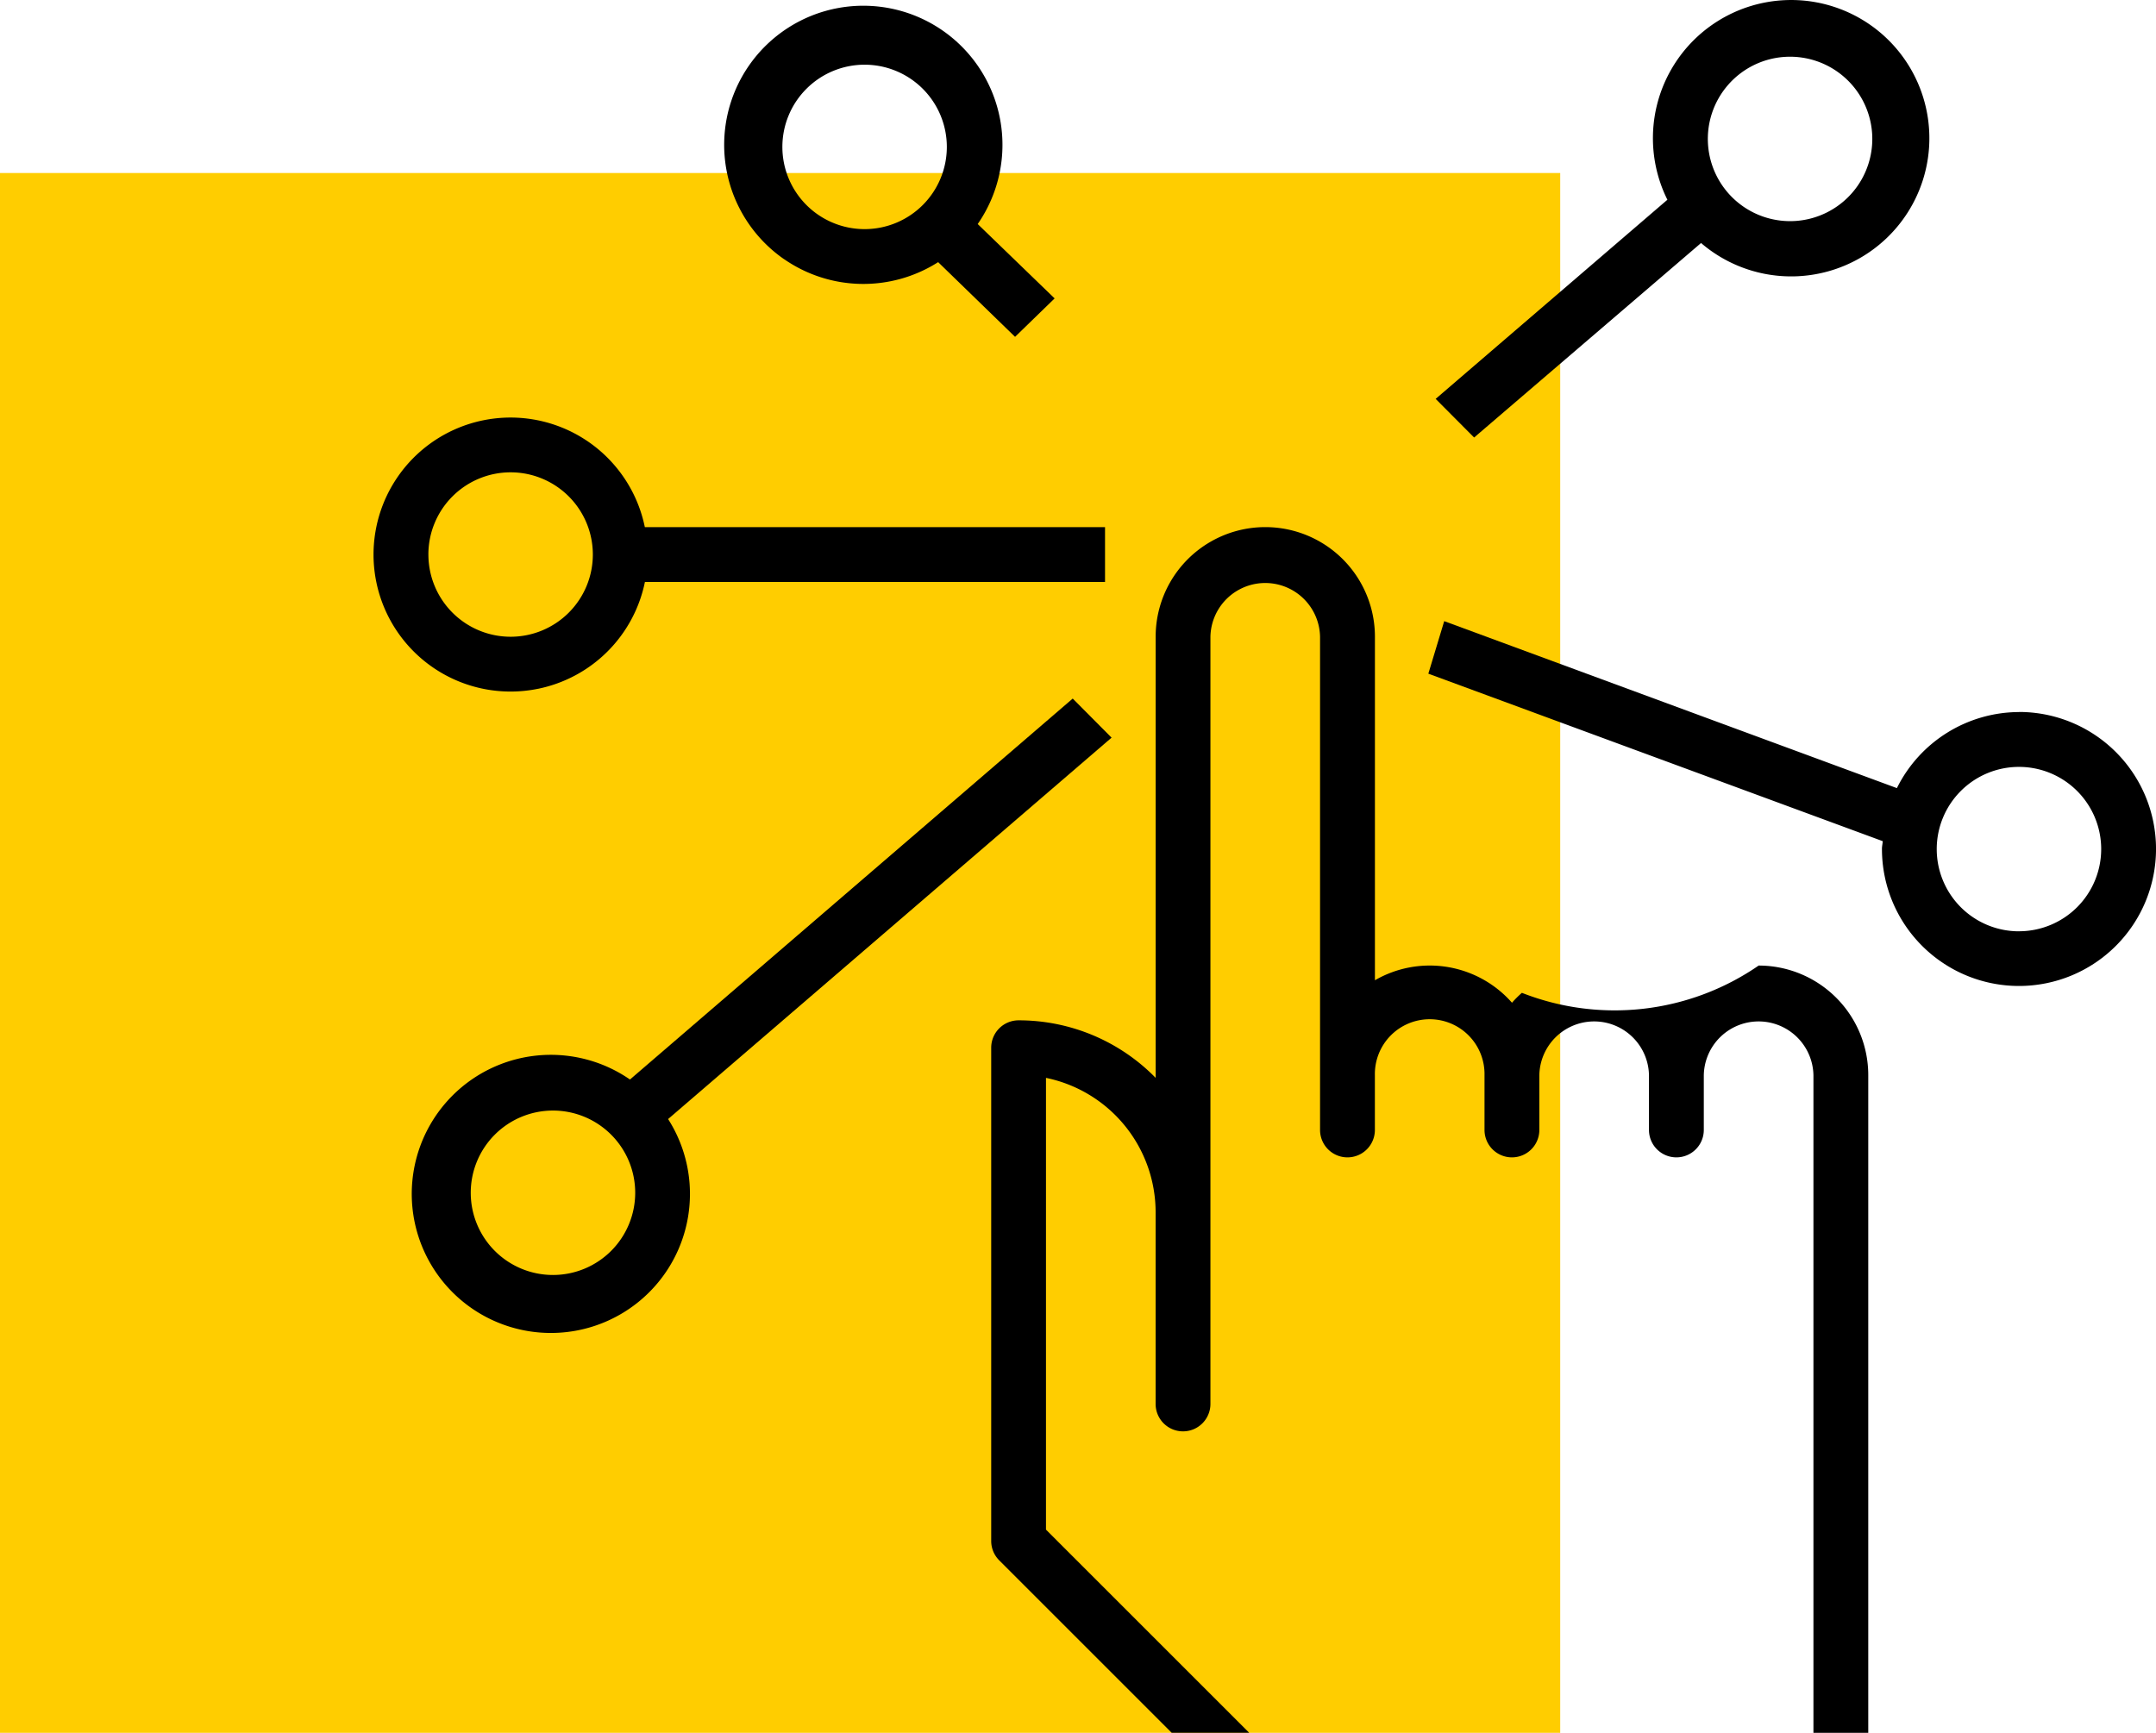
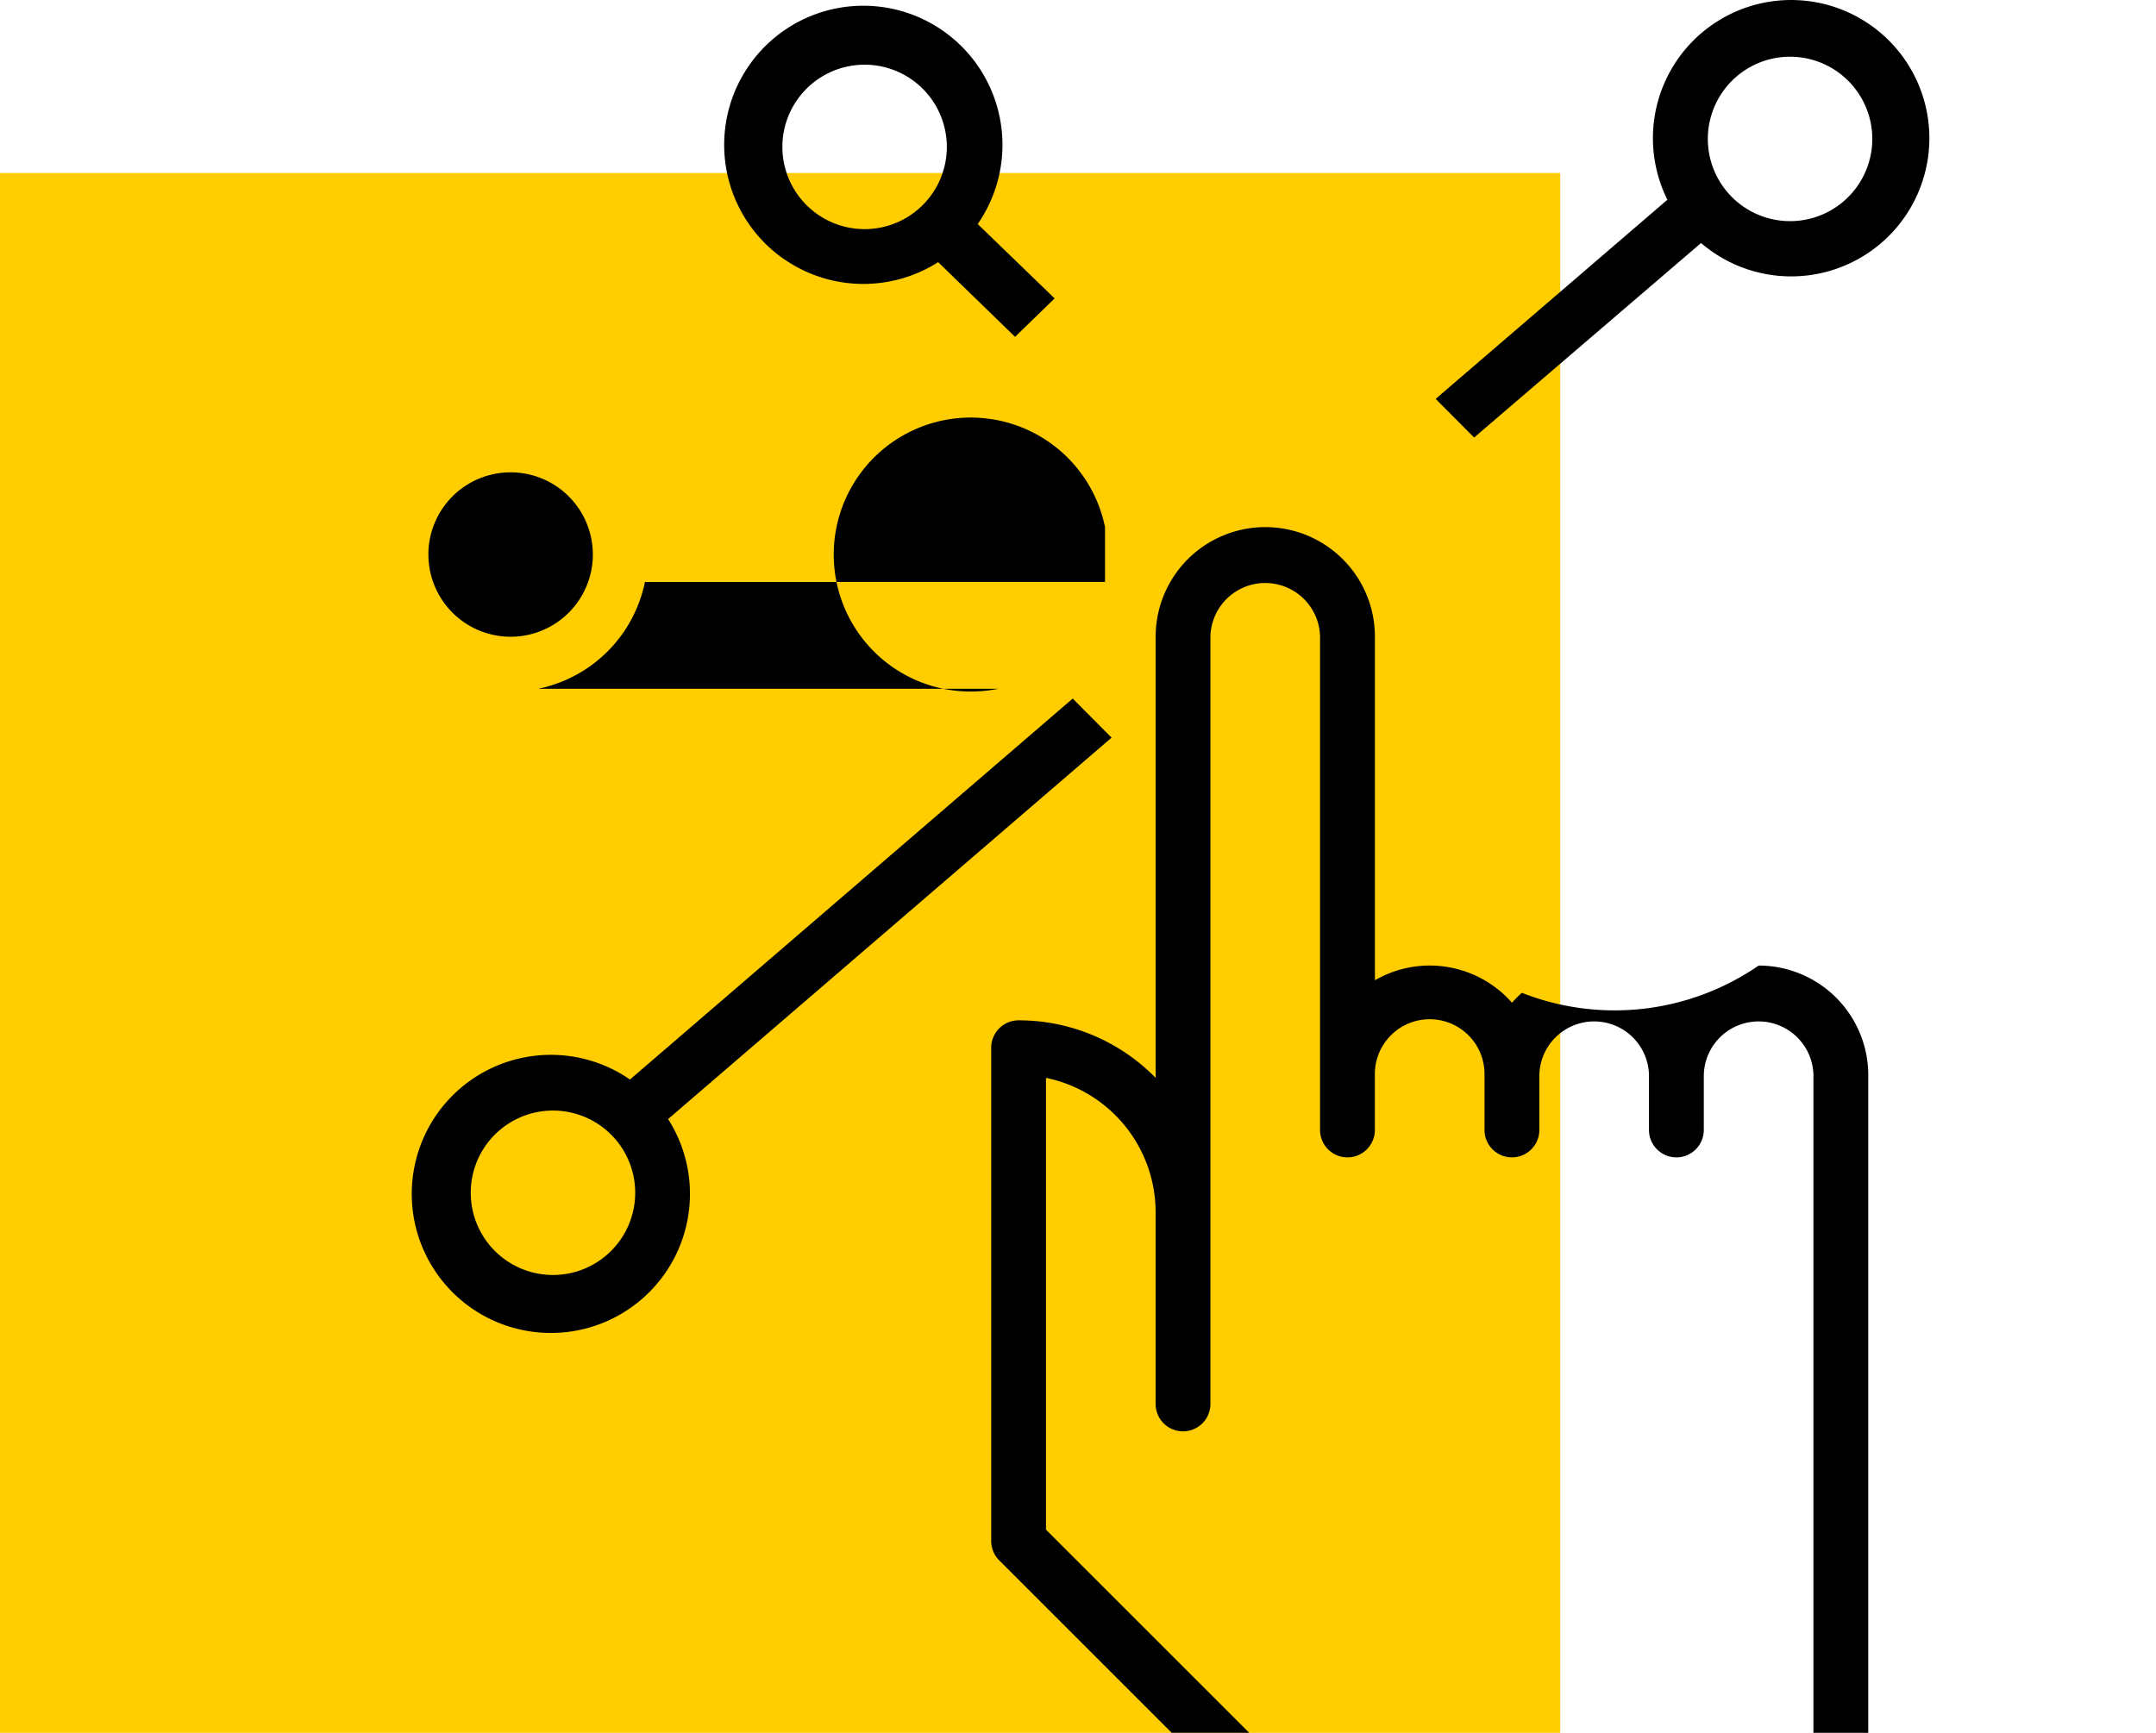
<svg xmlns="http://www.w3.org/2000/svg" width="98.112" height="78.874" viewBox="0 0 98.112 78.874">
  <g id="ícone-financeiro" transform="translate(-277 -4726.126)">
    <rect id="Retângulo_1209" data-name="Retângulo 1209" width="71" height="71" transform="translate(277 4734)" fill="#ffcd00" />
    <g id="Grupo_815" data-name="Grupo 815" transform="translate(292.949 4726.126)">
      <path id="Caminho_905" data-name="Caminho 905" d="M2190.8,795.438a6.332,6.332,0,0,0,7.006.133l3.5,3.4,1.8-1.749-3.5-3.385a6.332,6.332,0,1,0-8.811,1.6Zm3.659-8.854a3.742,3.742,0,1,1-3.742,3.742A3.742,3.742,0,0,1,2194.461,786.584Z" transform="translate(-2171.063 -783.639)" />
      <path id="Caminho_906" data-name="Caminho 906" d="M2406.189,802.156l10.327-8.854a6.29,6.29,0,1,0-1.532-1.969l-10.545,9.064Zm14.1-17.323a3.742,3.742,0,1,1-3.454,4.009A3.742,3.742,0,0,1,2420.286,784.833Z" transform="translate(-2355.056 -782.241)" />
-       <path id="Caminho_907" data-name="Caminho 907" d="M2087.51,923.225a6.236,6.236,0,0,0,4.863-4.863h20.938l0-2.495h-20.942a6.236,6.236,0,1,0-4.863,7.358Zm-4.991-6.111a3.742,3.742,0,1,1,3.742,3.742A3.742,3.742,0,0,1,2082.52,917.114Z" transform="translate(-2078.974 -891.873)" />
+       <path id="Caminho_907" data-name="Caminho 907" d="M2087.51,923.225a6.236,6.236,0,0,0,4.863-4.863h20.938l0-2.495a6.236,6.236,0,1,0-4.863,7.358Zm-4.991-6.111a3.742,3.742,0,1,1,3.742,3.742A3.742,3.742,0,0,1,2082.52,917.114Z" transform="translate(-2078.974 -891.873)" />
      <path id="Caminho_908" data-name="Caminho 908" d="M2300.9,956.088a11.547,11.547,0,0,1-10.774,1.241,4.889,4.889,0,0,0-.451.451,4.982,4.982,0,0,0-6.237-1.023V941.12a4.989,4.989,0,1,0-9.978,0V961.2a8.708,8.708,0,0,0-6.237-2.619,1.247,1.247,0,0,0-1.247,1.247v22.451a1.246,1.246,0,0,0,.365.882l7.849,7.849h3.527l-9.248-9.247V961.2a6.247,6.247,0,0,1,4.989,6.112v8.731a1.247,1.247,0,1,0,2.494,0V941.12a2.495,2.495,0,0,1,4.989,0v22.451a1.247,1.247,0,0,0,2.495,0v-2.495a2.495,2.495,0,1,1,4.989,0v2.495a1.247,1.247,0,1,0,2.495,0v-2.495a2.495,2.495,0,0,1,4.989,0v2.495a1.247,1.247,0,0,0,2.495,0v-2.495a2.495,2.495,0,0,1,4.989,0v29.935h2.495V961.077A4.989,4.989,0,0,0,2300.9,956.088Z" transform="translate(-2236.819 -912.138)" />
      <path id="Caminho_909" data-name="Caminho 909" d="M2128.7,1005.456l-1.768-1.779-20.148,17.34a6.33,6.33,0,1,0,1.735,1.8Zm-25.42,24.458a3.742,3.742,0,1,1,3.742-3.742A3.742,3.742,0,0,1,2103.281,1029.914Z" transform="translate(-2094.065 -971.88)" />
-       <path id="Caminho_910" data-name="Caminho 910" d="M2444.717,977.6h0a6.223,6.223,0,0,0-5.555,3.462l-20.6-7.6-.722,2.391,20.678,7.624c-.008.125-.036.233-.036.355a6.236,6.236,0,1,0,6.236-6.236Zm0,9.98a3.742,3.742,0,1,1,3.742-3.742A3.742,3.742,0,0,1,2444.719,987.578Z" transform="translate(-2368.79 -945.189)" />
    </g>
  </g>
</svg>